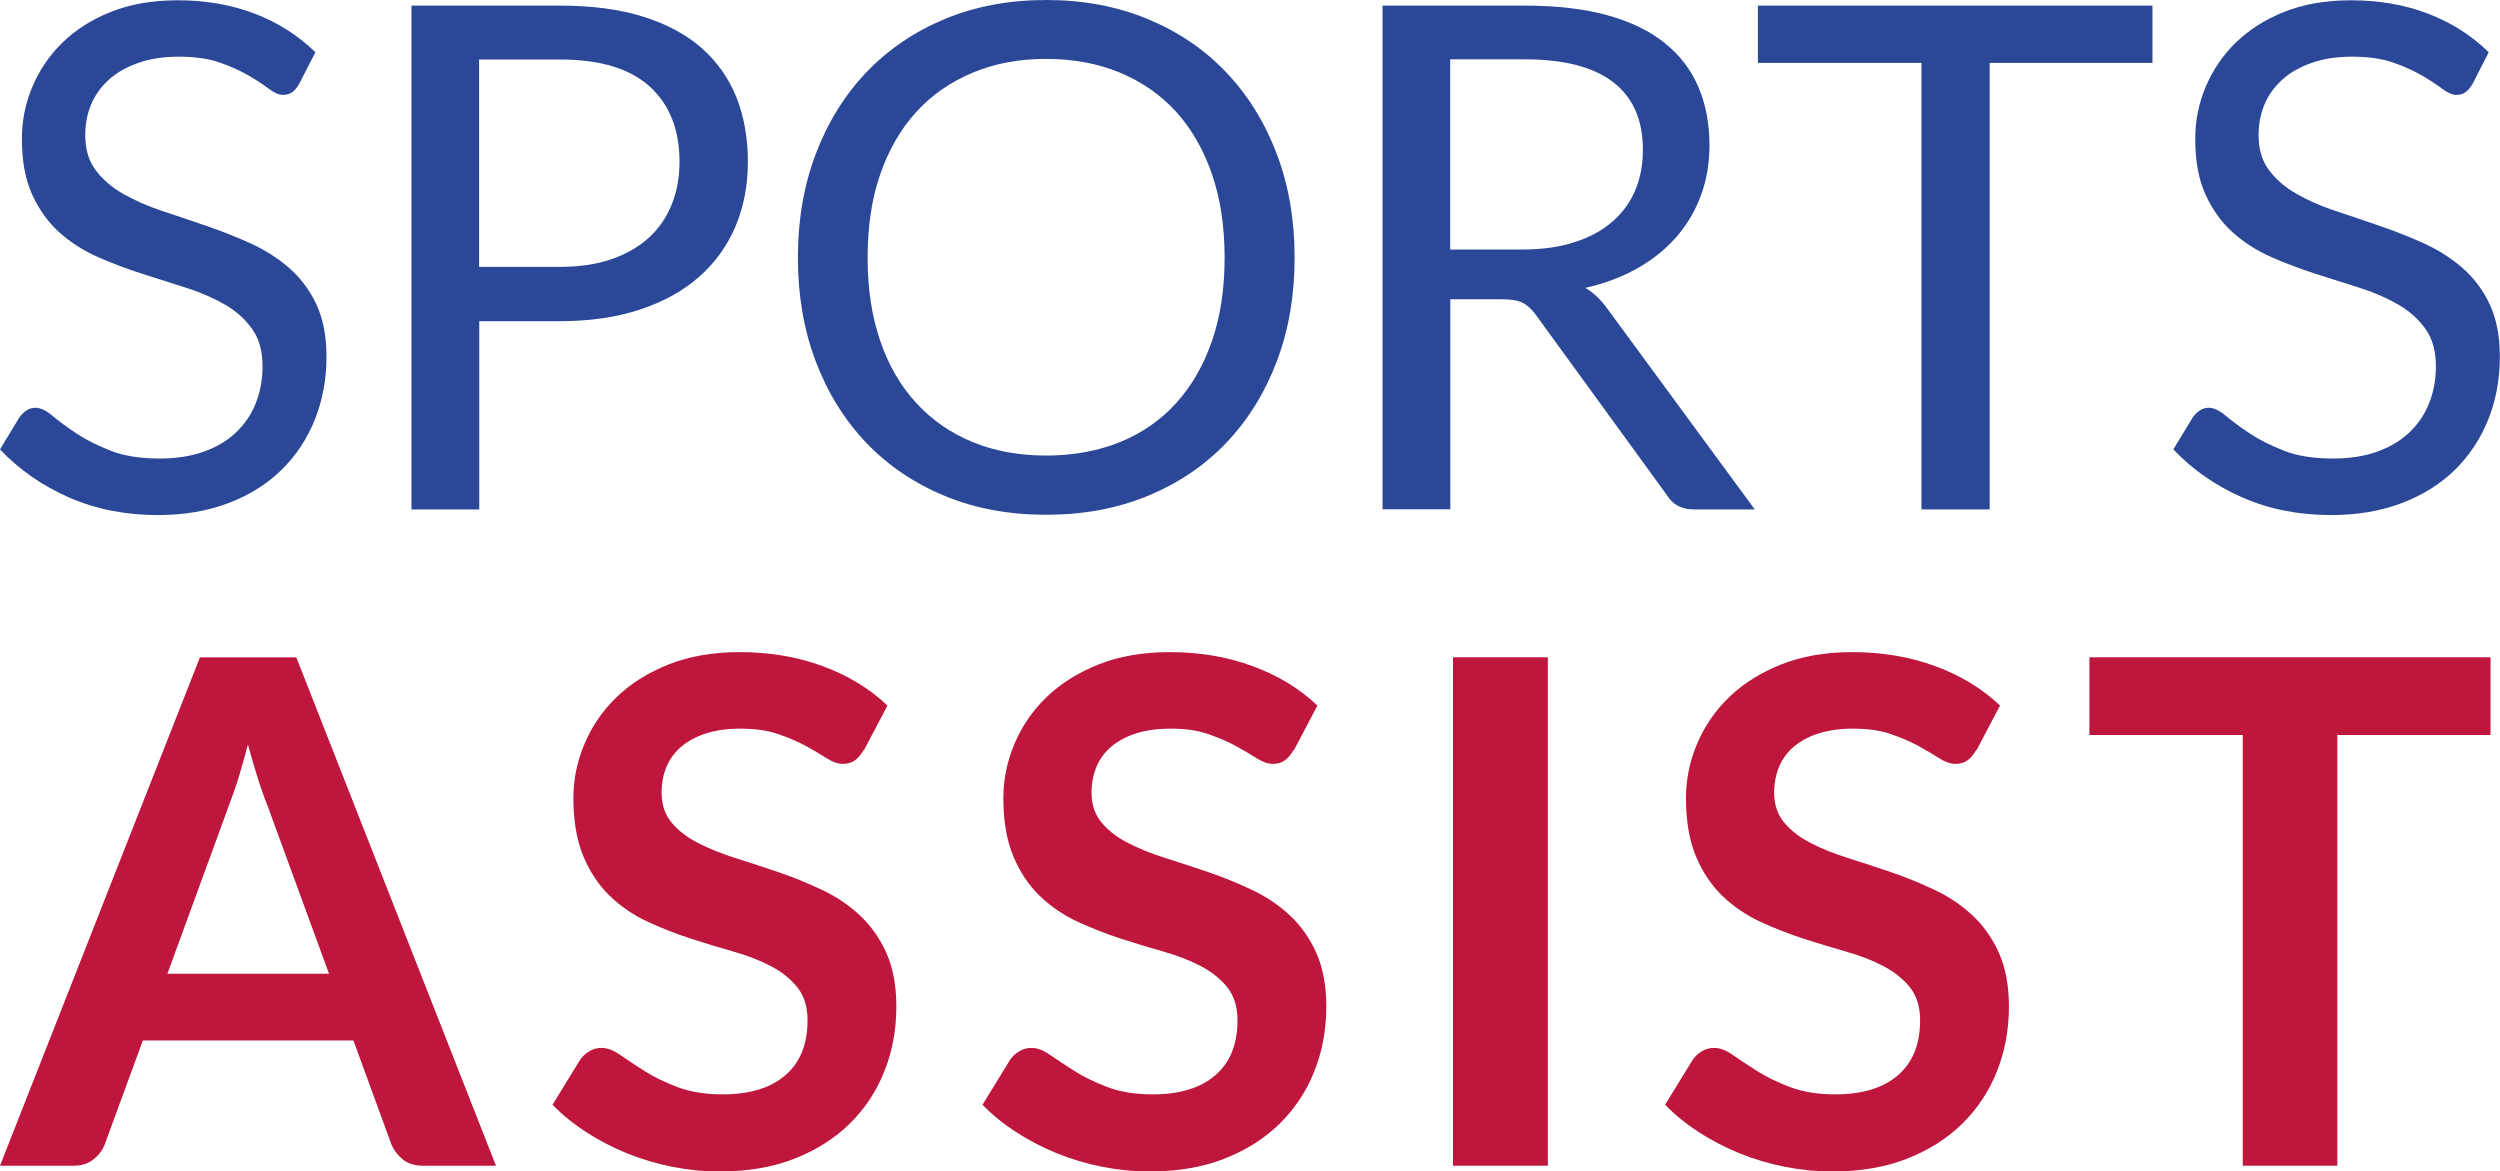
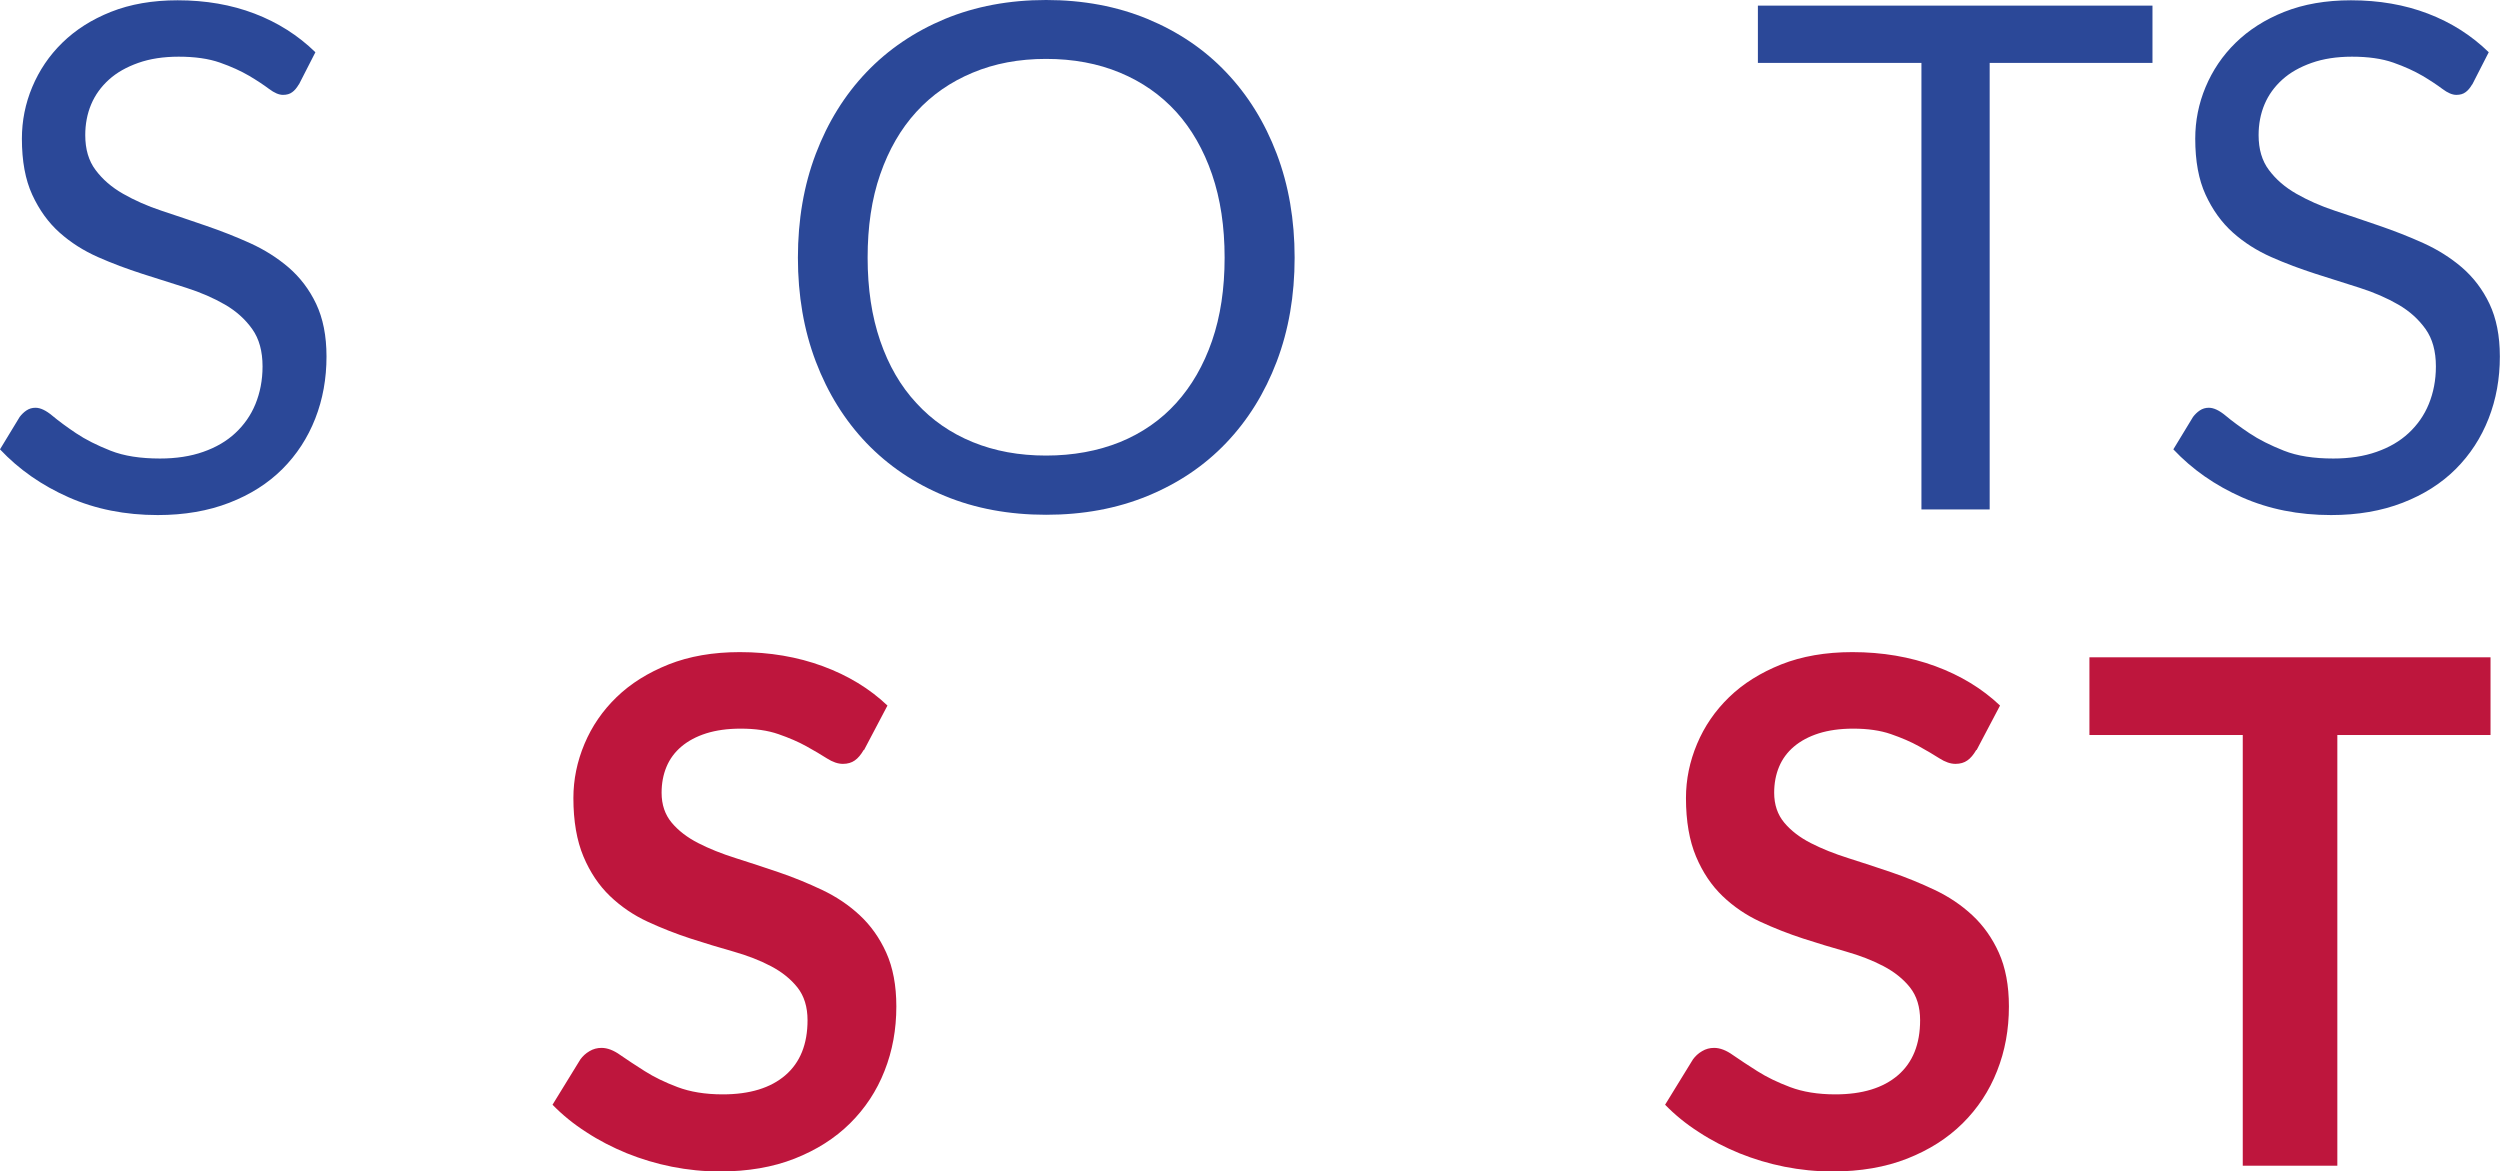
<svg xmlns="http://www.w3.org/2000/svg" id="Ebene_2" viewBox="0 0 168.91 79.14">
  <defs>
    <style>.cls-1{fill:#be163d;}.cls-2{fill:#2b4898;}</style>
  </defs>
  <g id="Ebene_1-2">
    <path class="cls-2" d="m20.19,5.7c-.14.24-.29.42-.45.53-.16.12-.36.18-.62.18-.27,0-.58-.13-.94-.4-.36-.27-.81-.57-1.35-.89-.55-.32-1.2-.62-1.97-.89-.77-.27-1.7-.4-2.79-.4-1.03,0-1.94.14-2.73.42s-1.45.65-1.98,1.13-.93,1.03-1.2,1.67c-.27.64-.4,1.34-.4,2.08,0,.95.23,1.74.7,2.36.47.63,1.08,1.16,1.85,1.6s1.64.83,2.61,1.15c.97.32,1.97.66,2.99,1.01,1.02.35,2.02.74,2.99,1.18.97.44,1.84.99,2.61,1.65.77.67,1.39,1.48,1.85,2.45s.7,2.15.7,3.56c0,1.49-.25,2.89-.76,4.19s-1.25,2.44-2.22,3.41c-.97.97-2.17,1.73-3.59,2.28-1.42.55-3.03.83-4.83.83-2.2,0-4.21-.4-6.02-1.2-1.81-.8-3.36-1.88-4.64-3.24l1.33-2.19c.13-.17.28-.32.46-.44.18-.12.38-.18.61-.18.33,0,.71.18,1.14.54.43.36.96.75,1.6,1.18.64.43,1.42.82,2.33,1.18.91.36,2.02.53,3.34.53,1.09,0,2.07-.15,2.92-.45.86-.3,1.58-.72,2.17-1.27s1.05-1.2,1.36-1.96.48-1.61.48-2.54c0-1.03-.23-1.87-.7-2.53-.47-.66-1.08-1.21-1.84-1.65s-1.63-.82-2.6-1.13c-.97-.31-1.97-.62-2.99-.95s-2.02-.7-2.99-1.13c-.97-.43-1.84-.98-2.6-1.66-.76-.68-1.37-1.53-1.84-2.55-.47-1.02-.7-2.28-.7-3.79,0-1.2.23-2.37.7-3.49s1.14-2.12,2.03-2.99,1.98-1.57,3.29-2.09c1.31-.52,2.81-.78,4.5-.78,1.9,0,3.63.3,5.2.9,1.57.6,2.94,1.47,4.11,2.61l-1.12,2.19Z" />
-     <path class="cls-2" d="m32.38,21.69v12.73h-4.58V.38h10.05c2.15,0,4.03.25,5.62.75,1.59.5,2.91,1.21,3.95,2.13s1.82,2.03,2.34,3.32c.51,1.3.77,2.75.77,4.35s-.28,3.03-.83,4.35c-.55,1.31-1.37,2.45-2.44,3.4-1.07.95-2.39,1.69-3.98,2.22-1.58.53-3.4.8-5.44.8h-5.46Zm0-3.66h5.46c1.31,0,2.47-.17,3.48-.52,1.01-.35,1.85-.84,2.53-1.46.68-.63,1.19-1.37,1.54-2.25.35-.87.52-1.83.52-2.87,0-2.17-.67-3.86-2.01-5.08-1.34-1.22-3.36-1.83-6.07-1.83h-5.46v14.01Z" />
    <path class="cls-2" d="m87.47,17.41c0,2.55-.4,4.89-1.21,7.02-.81,2.13-1.95,3.96-3.42,5.5-1.47,1.54-3.24,2.73-5.31,3.58-2.07.85-4.35,1.27-6.85,1.27s-4.78-.42-6.84-1.27-3.82-2.04-5.3-3.58c-1.47-1.54-2.61-3.37-3.42-5.5-.81-2.13-1.21-4.47-1.21-7.02s.4-4.89,1.21-7.02c.81-2.13,1.95-3.97,3.42-5.51,1.47-1.54,3.24-2.74,5.3-3.6,2.06-.85,4.34-1.28,6.84-1.28s4.79.43,6.85,1.28c2.07.86,3.84,2.05,5.31,3.6,1.47,1.54,2.61,3.38,3.42,5.51.81,2.13,1.21,4.47,1.21,7.02Zm-4.73,0c0-2.09-.28-3.97-.85-5.63s-1.38-3.07-2.42-4.22c-1.05-1.15-2.31-2.03-3.8-2.65-1.49-.62-3.15-.93-4.99-.93s-3.48.31-4.96.93c-1.49.62-2.76,1.5-3.81,2.65-1.05,1.15-1.86,2.55-2.44,4.22s-.85,3.54-.85,5.63.28,3.96.85,5.62c.57,1.66,1.38,3.06,2.44,4.2,1.05,1.15,2.32,2.03,3.81,2.64,1.49.61,3.14.91,4.96.91s3.5-.31,4.99-.91c1.49-.61,2.76-1.49,3.8-2.64,1.04-1.15,1.85-2.55,2.42-4.2.57-1.65.85-3.53.85-5.62Z" />
-     <path class="cls-2" d="m97.99,20.21v14.2h-4.58V.38h9.62c2.15,0,4.01.22,5.58.65,1.57.44,2.86,1.06,3.88,1.89,1.02.82,1.78,1.82,2.27,2.98.49,1.16.74,2.47.74,3.91,0,1.2-.19,2.33-.57,3.37s-.93,1.98-1.65,2.81c-.72.83-1.6,1.54-2.64,2.13-1.04.59-2.21,1.03-3.53,1.33.57.33,1.08.82,1.52,1.45l9.93,13.52h-4.09c-.84,0-1.46-.32-1.85-.97l-8.84-12.16c-.27-.38-.56-.65-.88-.82-.32-.17-.79-.25-1.43-.25h-3.49Zm0-3.35h4.82c1.35,0,2.53-.16,3.55-.49s1.88-.78,2.56-1.38c.69-.59,1.21-1.3,1.56-2.13.35-.82.52-1.73.52-2.73,0-2.03-.67-3.55-2.01-4.58-1.34-1.03-3.33-1.54-5.97-1.54h-5.04v12.85Z" />
    <path class="cls-2" d="m145.43.38v3.87h-11v30.17h-4.61V4.25h-11.05V.38h26.65Z" />
    <path class="cls-2" d="m167.03,5.7c-.14.24-.29.42-.45.53-.16.12-.36.18-.62.18-.27,0-.58-.13-.94-.4-.36-.27-.81-.57-1.35-.89-.55-.32-1.2-.62-1.97-.89-.77-.27-1.7-.4-2.79-.4-1.03,0-1.94.14-2.73.42s-1.45.65-1.98,1.13-.93,1.03-1.2,1.67c-.27.64-.4,1.34-.4,2.08,0,.95.23,1.74.7,2.36.47.63,1.08,1.16,1.85,1.6s1.64.83,2.61,1.15c.97.32,1.97.66,2.99,1.01,1.02.35,2.02.74,2.99,1.18.97.44,1.84.99,2.61,1.65.77.67,1.39,1.48,1.85,2.45s.7,2.15.7,3.56c0,1.49-.25,2.89-.76,4.19s-1.25,2.44-2.22,3.41c-.97.97-2.17,1.73-3.59,2.28-1.42.55-3.03.83-4.83.83-2.2,0-4.21-.4-6.02-1.2-1.81-.8-3.36-1.88-4.64-3.24l1.33-2.19c.13-.17.28-.32.46-.44.18-.12.38-.18.61-.18.33,0,.71.18,1.14.54.43.36.96.75,1.6,1.18.64.43,1.42.82,2.33,1.18.91.36,2.02.53,3.34.53,1.09,0,2.07-.15,2.92-.45.86-.3,1.58-.72,2.17-1.27s1.05-1.2,1.36-1.96.48-1.61.48-2.54c0-1.03-.23-1.87-.7-2.53-.47-.66-1.08-1.21-1.84-1.65s-1.63-.82-2.6-1.13c-.97-.31-1.97-.62-2.99-.95s-2.02-.7-2.99-1.13c-.97-.43-1.84-.98-2.6-1.66-.76-.68-1.37-1.53-1.84-2.55-.47-1.02-.7-2.28-.7-3.79,0-1.2.23-2.37.7-3.49s1.14-2.12,2.03-2.99,1.98-1.57,3.29-2.09c1.31-.52,2.81-.78,4.5-.78,1.9,0,3.63.3,5.2.9,1.57.6,2.94,1.47,4.11,2.61l-1.12,2.19Z" />
-     <path class="cls-1" d="m33.51,78.76h-4.94c-.55,0-1.01-.14-1.35-.42s-.61-.62-.78-1.03l-2.56-7.01h-14.23l-2.57,7.01c-.13.36-.37.7-.74,1-.36.3-.82.45-1.35.45H0l13.51-34.35h6.51l13.49,34.35Zm-11.28-12.97l-4.18-11.42c-.21-.51-.42-1.11-.64-1.81s-.44-1.45-.66-2.26c-.21.81-.42,1.56-.64,2.27-.22.71-.44,1.32-.64,1.84l-4.16,11.38h10.93Z" />
    <path class="cls-1" d="m58.36,50.66c-.19.33-.39.57-.61.72-.21.15-.48.23-.8.23-.33,0-.69-.12-1.08-.37-.39-.25-.85-.52-1.39-.82-.54-.3-1.17-.57-1.89-.82-.72-.25-1.57-.37-2.55-.37-.89,0-1.66.11-2.33.32-.66.21-1.22.51-1.67.89-.45.38-.79.84-1.01,1.37-.22.53-.33,1.11-.33,1.75,0,.81.23,1.48.68,2.02s1.05,1,1.79,1.38c.74.38,1.59.72,2.54,1.02.95.3,1.92.62,2.92.96,1,.34,1.97.74,2.92,1.19.95.45,1.8,1.02,2.54,1.71s1.34,1.53,1.79,2.53c.45,1,.68,2.21.68,3.63,0,1.55-.26,3-.8,4.36-.53,1.35-1.31,2.53-2.33,3.54-1.02,1.01-2.27,1.8-3.74,2.38-1.47.58-3.16.87-5.06.87-1.09,0-2.17-.11-3.23-.32-1.06-.21-2.08-.52-3.05-.91-.97-.4-1.89-.87-2.74-1.43-.86-.55-1.62-1.17-2.28-1.85l1.88-3.06c.16-.22.36-.41.62-.56.25-.15.52-.22.81-.22.4,0,.82.16,1.28.49.46.32,1.01.68,1.64,1.08s1.37.76,2.22,1.08c.85.32,1.86.49,3.05.49,1.82,0,3.23-.43,4.23-1.29,1-.86,1.5-2.1,1.5-3.72,0-.9-.23-1.64-.68-2.21s-1.05-1.05-1.79-1.44c-.74-.39-1.59-.72-2.54-.99-.95-.27-1.92-.56-2.9-.88-.98-.32-1.95-.7-2.9-1.14-.95-.44-1.8-1.02-2.54-1.73s-1.34-1.6-1.79-2.67-.68-2.39-.68-3.95c0-1.25.25-2.47.75-3.66s1.22-2.24,2.17-3.16c.95-.92,2.12-1.65,3.52-2.21,1.39-.55,2.99-.83,4.8-.83,2.03,0,3.9.32,5.61.95,1.71.63,3.17,1.52,4.37,2.66l-1.59,3.02Z" />
-     <path class="cls-1" d="m87.41,50.66c-.19.33-.39.57-.61.72-.21.15-.48.23-.8.23-.33,0-.69-.12-1.08-.37-.39-.25-.85-.52-1.39-.82-.54-.3-1.17-.57-1.89-.82-.72-.25-1.57-.37-2.55-.37-.89,0-1.66.11-2.33.32-.66.21-1.22.51-1.67.89-.45.38-.79.84-1.01,1.37-.22.53-.33,1.11-.33,1.75,0,.81.23,1.48.68,2.02s1.05,1,1.79,1.38c.74.38,1.59.72,2.54,1.02.95.3,1.92.62,2.92.96,1,.34,1.97.74,2.92,1.19.95.45,1.8,1.02,2.54,1.71s1.34,1.53,1.79,2.53c.45,1,.68,2.21.68,3.63,0,1.55-.26,3-.8,4.36-.53,1.35-1.31,2.53-2.33,3.54-1.02,1.01-2.27,1.8-3.74,2.38-1.47.58-3.16.87-5.06.87-1.09,0-2.17-.11-3.23-.32-1.06-.21-2.08-.52-3.05-.91-.97-.4-1.89-.87-2.74-1.43-.86-.55-1.62-1.17-2.28-1.85l1.88-3.06c.16-.22.36-.41.62-.56.25-.15.52-.22.81-.22.4,0,.82.16,1.28.49.46.32,1.01.68,1.64,1.08s1.37.76,2.22,1.08c.85.32,1.86.49,3.05.49,1.82,0,3.23-.43,4.23-1.29,1-.86,1.5-2.1,1.5-3.72,0-.9-.23-1.64-.68-2.21s-1.05-1.05-1.79-1.44c-.74-.39-1.59-.72-2.54-.99-.95-.27-1.92-.56-2.9-.88-.98-.32-1.95-.7-2.9-1.14-.95-.44-1.8-1.02-2.54-1.73s-1.34-1.6-1.79-2.67-.68-2.39-.68-3.95c0-1.25.25-2.47.75-3.66s1.22-2.24,2.17-3.16c.95-.92,2.12-1.65,3.52-2.21,1.39-.55,2.99-.83,4.8-.83,2.03,0,3.9.32,5.61.95,1.71.63,3.17,1.52,4.37,2.66l-1.59,3.02Z" />
-     <path class="cls-1" d="m104.58,78.76h-6.41v-34.35h6.41v34.35Z" />
    <path class="cls-1" d="m133.53,50.66c-.19.33-.39.57-.61.72-.21.15-.48.23-.8.23-.33,0-.69-.12-1.08-.37-.39-.25-.85-.52-1.39-.82-.54-.3-1.17-.57-1.89-.82-.72-.25-1.57-.37-2.55-.37-.89,0-1.66.11-2.33.32-.66.21-1.22.51-1.67.89-.45.38-.79.84-1.01,1.37-.22.53-.33,1.11-.33,1.75,0,.81.23,1.48.68,2.02s1.05,1,1.79,1.38c.74.38,1.59.72,2.54,1.02.95.3,1.92.62,2.92.96,1,.34,1.97.74,2.92,1.19.95.45,1.8,1.02,2.54,1.71s1.34,1.53,1.79,2.53c.45,1,.68,2.21.68,3.63,0,1.55-.26,3-.8,4.36-.53,1.35-1.31,2.53-2.33,3.54-1.02,1.01-2.27,1.8-3.74,2.38-1.47.58-3.16.87-5.06.87-1.09,0-2.17-.11-3.23-.32-1.06-.21-2.08-.52-3.05-.91-.97-.4-1.89-.87-2.74-1.43-.86-.55-1.62-1.17-2.28-1.85l1.88-3.06c.16-.22.36-.41.62-.56.25-.15.52-.22.81-.22.4,0,.82.16,1.28.49.46.32,1.01.68,1.64,1.08s1.37.76,2.22,1.08c.85.32,1.86.49,3.05.49,1.82,0,3.23-.43,4.23-1.29,1-.86,1.5-2.1,1.5-3.72,0-.9-.23-1.64-.68-2.21s-1.05-1.05-1.79-1.44c-.74-.39-1.59-.72-2.54-.99-.95-.27-1.92-.56-2.9-.88-.98-.32-1.95-.7-2.9-1.14-.95-.44-1.8-1.02-2.54-1.73s-1.34-1.6-1.79-2.67-.68-2.39-.68-3.95c0-1.25.25-2.47.75-3.66s1.22-2.24,2.17-3.16c.95-.92,2.12-1.65,3.52-2.21,1.39-.55,2.99-.83,4.8-.83,2.03,0,3.9.32,5.61.95,1.71.63,3.17,1.52,4.37,2.66l-1.59,3.02Z" />
    <path class="cls-1" d="m168.28,49.66h-10.36v29.1h-6.39v-29.1h-10.36v-5.25h27.1v5.25Z" />
  </g>
</svg>